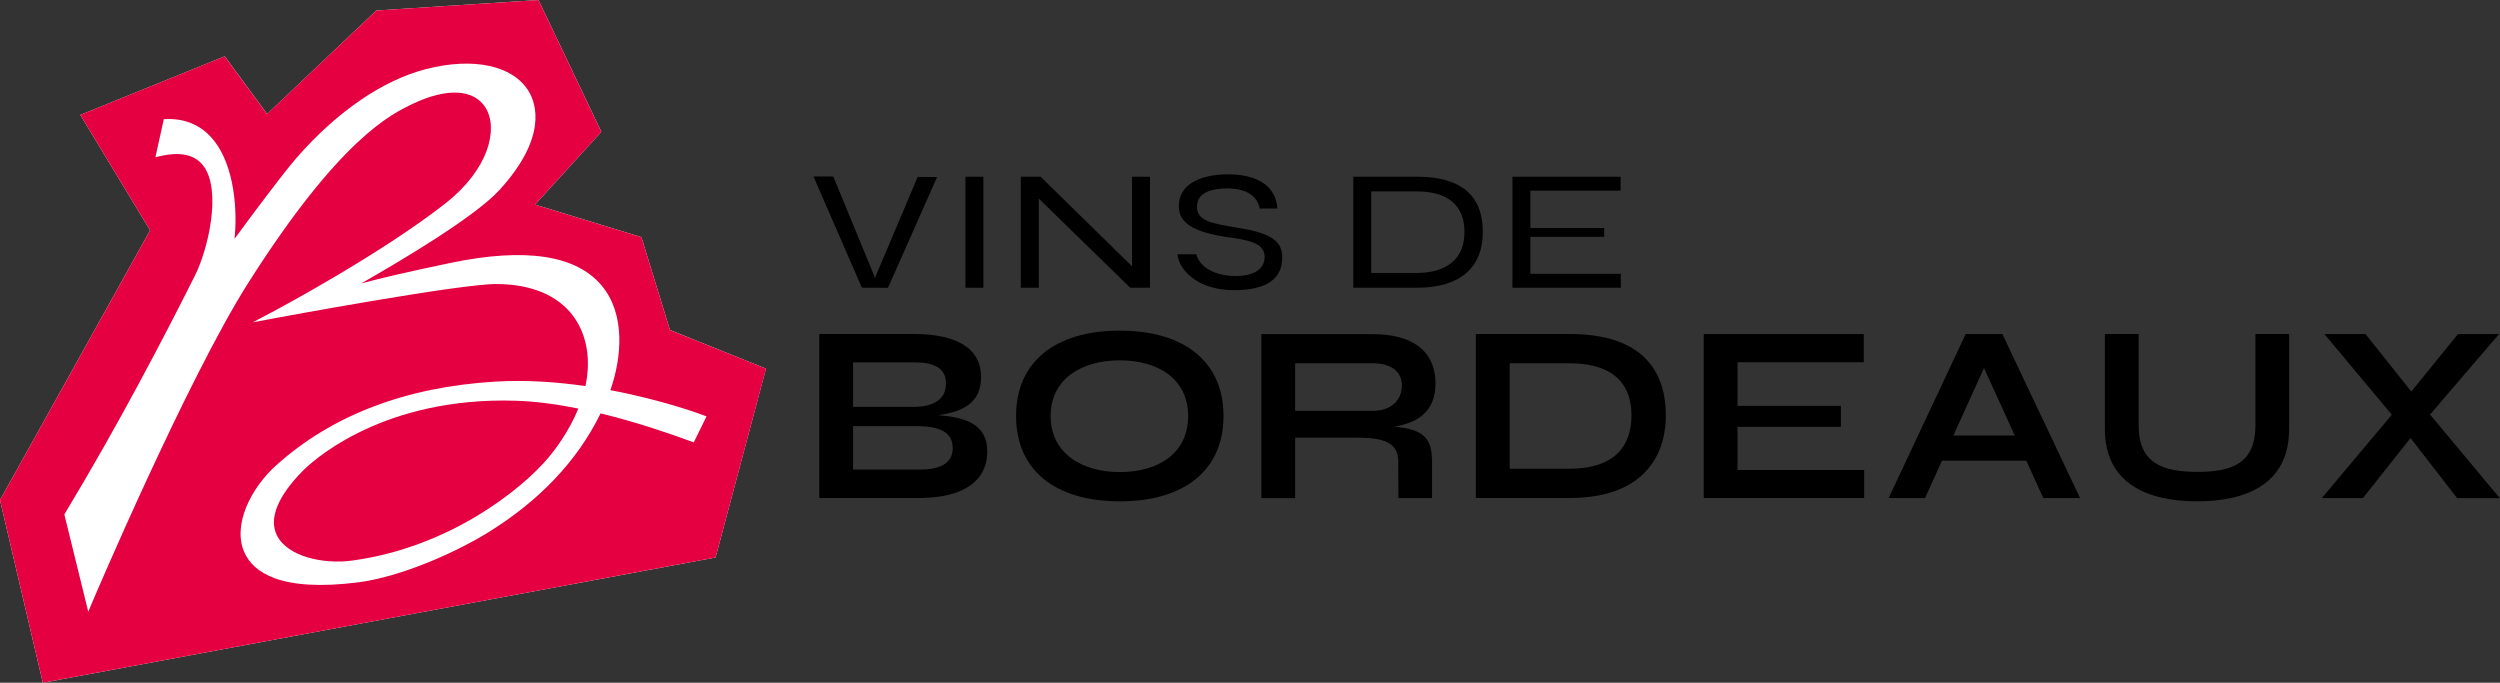
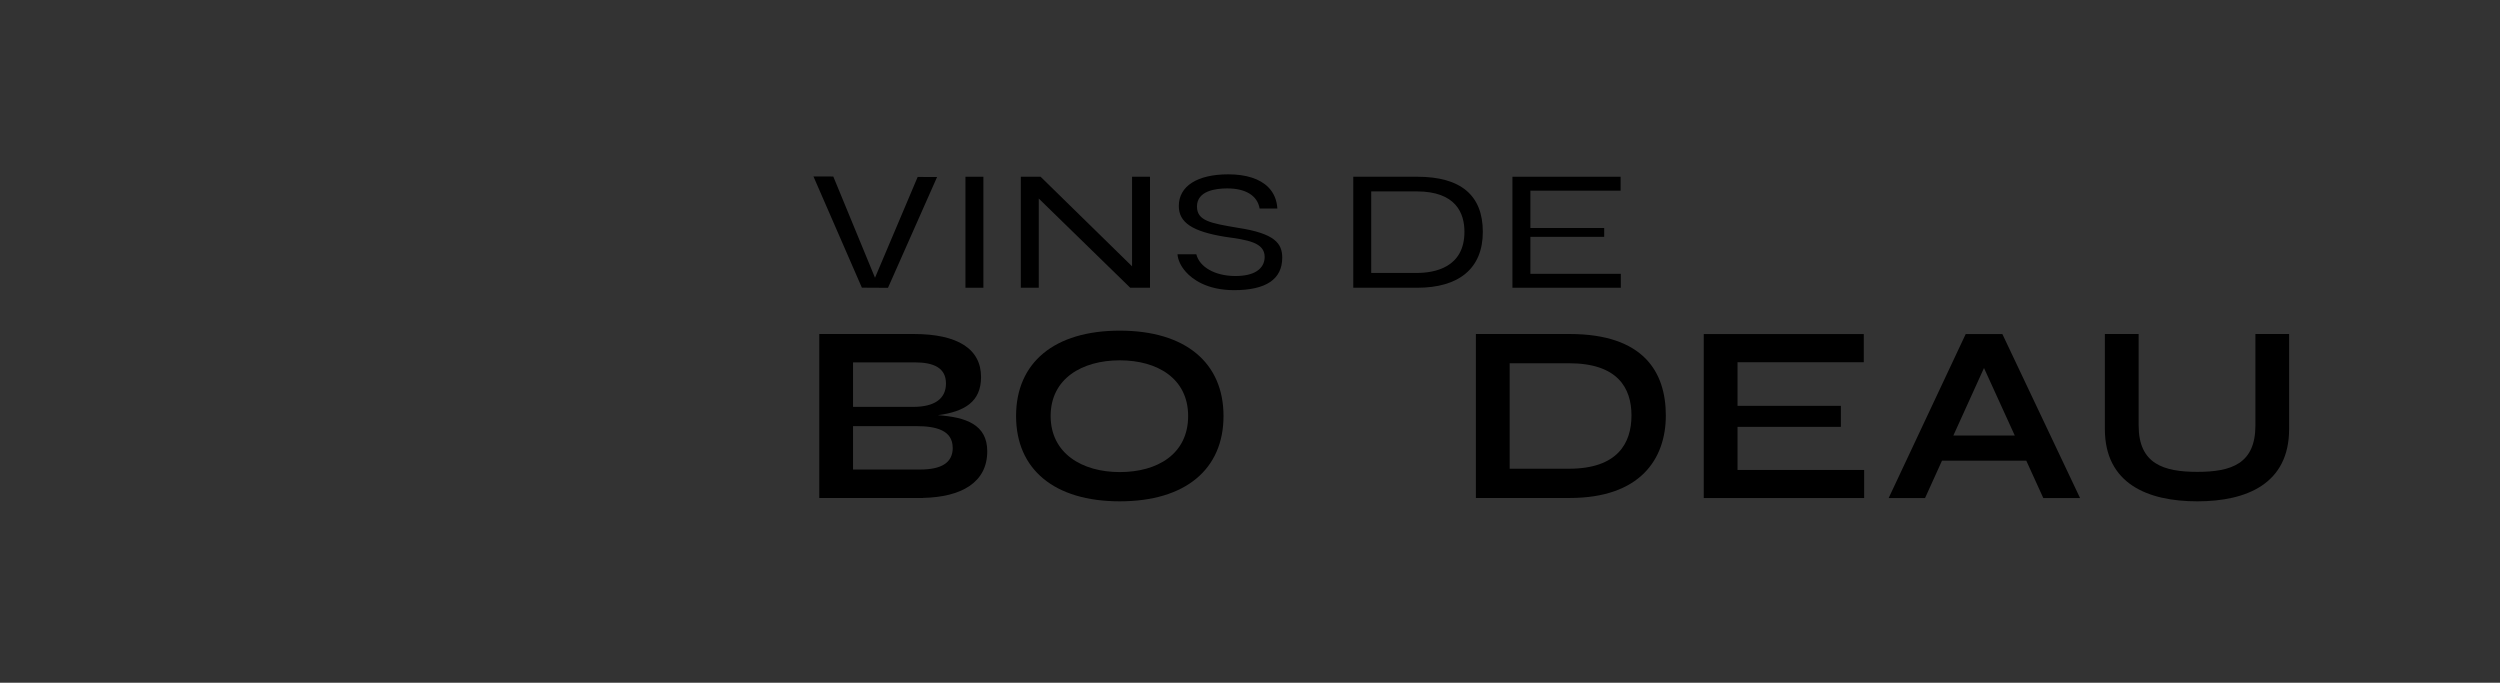
<svg xmlns="http://www.w3.org/2000/svg" width="747" height="204" viewBox="0 0 747 204" fill="none">
  <rect x="0" y="0" width="747" height="204" fill="#333333" stroke="none" />
  <g clip-path="url(#clip0_17545_20131)">
    <path d="M275.791 148.796H244.799V99.801H273.045C286.144 99.801 293.14 104.247 293.14 112.66C293.14 120.07 288.192 123.012 280.216 124.058C288.541 124.647 294.992 126.805 294.992 134.847C294.992 144.197 287.212 148.534 275.791 148.774V148.796ZM254.89 108.279V121.574H272.849C279.191 121.574 282.657 119.198 282.657 114.578C282.657 109.957 279.039 108.279 273.372 108.279H254.912H254.89ZM284.662 133.779C284.662 128.548 279.649 127.328 273.83 127.328H254.89V140.296H274.876C281.218 140.296 284.683 138.334 284.683 133.779H284.662Z" fill="black" />
    <path d="M303.602 124.297C303.602 108.365 315 98.797 334.594 98.797C354.187 98.797 365.586 108.365 365.586 124.297C365.586 140.229 354.187 149.797 334.594 149.797C315 149.797 303.602 140.229 303.602 124.297ZM355.016 124.297C355.016 113.116 345.862 107.667 334.594 107.667C323.326 107.667 313.932 113.116 313.932 124.297C313.932 135.478 323.326 141.057 334.594 141.057C345.862 141.057 355.016 135.652 355.016 124.297Z" fill="black" />
-     <path d="M427.897 137.135V148.817H417.849L417.805 137.854C417.805 132.275 413.468 130.771 405.513 130.771H386.988V148.839H376.896V99.844H410.134C421.445 99.844 428.921 104.377 428.921 114.686C428.921 122.968 423.581 126.346 416.563 127.501C424.191 128.112 427.853 130.226 427.853 137.157L427.897 137.135ZM410.155 122.772C415.277 122.772 418.83 119.939 418.873 115.231C418.917 110.763 415.321 108.54 410.155 108.54H386.988V122.772H410.155Z" fill="black" />
    <path d="M497.75 124.146C497.75 137.135 490.1 148.796 469.024 148.796H440.996V99.801H469.024C491.081 99.801 497.75 111.156 497.75 124.146ZM487.485 124.146C487.485 115.842 483.278 108.541 468.806 108.541H451.087V140.056H468.806C483.3 140.056 487.485 132.449 487.485 124.146Z" fill="black" />
    <path d="M557.009 140.402V148.815H509.082V99.82H556.9V108.233H519.173V121.266H550.056V127.543H519.173V140.424H557.009V140.402Z" fill="black" />
    <path d="M605.437 137.656H580.264L575.208 148.815H564.332L587.347 99.82H598.31L621.522 148.815H610.537L605.459 137.656H605.437ZM602.015 130.137L592.818 109.955L583.664 130.137H602.015Z" fill="black" />
    <path d="M683.987 99.801V128.199C683.987 144.502 671.368 149.798 656.548 149.798C641.727 149.798 628.934 144.524 628.934 128.199V99.801H639.025V127.132C639.025 138.574 646.413 140.993 656.569 140.993C666.726 140.993 673.918 138.574 673.918 127.132V99.801H684.009H683.987Z" fill="black" />
-     <path d="M734.159 148.815L720.276 130.878L706.044 148.815H693.773L714.675 123.925L694.536 99.82H706.807L720.494 116.995L734.443 99.82H746.713L726.095 123.86L746.931 148.837H734.138L734.159 148.815Z" fill="black" />
    <path d="M257.528 85.956L243.057 52.719L248.985 52.74L261.452 82.992L274.202 52.871L279.999 52.893L265.331 85.999L257.528 85.956Z" fill="black" />
    <path d="M293.838 52.809H288.477V85.98H293.838V52.809Z" fill="black" />
    <path d="M337.712 85.98L310.381 59.325V85.98H305.02V52.809H310.926L338.257 79.573V52.809H343.618V85.98H337.712Z" fill="black" />
    <path d="M368.771 86.7C360.467 86.7 356.173 83.3 354.364 81.273C352.86 79.617 351.945 77.655 351.836 75.977H357.459C358.418 79.791 362.995 82.428 368.989 82.472H369.141C371.865 82.472 374.023 81.992 375.505 81.033C377.053 80.053 377.881 78.571 377.881 76.762C377.881 72.403 372.694 71.683 366.112 70.768C356.26 69.177 352.228 66.496 352.228 61.549C352.228 55.621 357.742 52.09 367.005 52.09C372.345 52.09 376.464 53.419 378.971 55.947C380.627 57.626 381.521 59.762 381.673 62.312H376.377C375.723 58.476 372.258 56.296 366.678 56.296C363.3 56.296 357.655 56.994 357.655 61.701C357.655 65.995 361.731 66.692 369.86 68.066C380.91 69.744 383.133 72.73 383.133 77.001C383.133 83.431 378.295 86.7 368.749 86.7H368.771Z" fill="black" />
    <path d="M404.359 85.98V52.809H423.473C436.485 52.809 443.067 58.344 443.067 69.285C443.067 80.227 435.918 85.98 423.473 85.98H404.359ZM409.721 81.556H423.299C428.639 81.556 437.575 79.965 437.575 69.264C437.575 63.75 435.09 57.189 423.299 57.189H409.721V81.534V81.556Z" fill="black" />
    <path d="M451.916 85.98V52.809H484.238V56.971H457.278V68.13H479.334V70.768H457.278V81.818H484.303V85.98H451.916Z" fill="black" />
-     <path d="M213.808 166.578L228.868 110.151L200.186 98.6L191.642 70.855L159.865 61.135L179.677 39.383L160.89 0L112.462 3.138L79.813 34.065L67.15 16.826L23.996 34.327L44.854 68.828L0 149.426L12.794 204L213.808 166.578Z" fill="white" />
-     <path d="M150.494 119.676C112.222 119.676 92.563 138.55 90.405 140.751C82.908 148.38 80.271 155.049 82.755 159.996C85.981 166.426 96.769 168.649 105.269 167.494C134.169 163.549 155.594 146.44 163.68 136.959C165.619 134.692 169.891 129.222 172.812 122.073C166.622 120.831 160.214 119.916 154.09 119.741C152.869 119.698 151.693 119.676 150.516 119.676H150.494Z" fill="#E50041" />
-     <path d="M145.721 159.168C135.956 165.183 119.676 172.397 106.969 174.01C83.649 176.974 75.65 170.85 73.078 165.183C69.308 156.967 74.996 145.764 82.581 138.986C99.21 124.056 121.201 115.644 147.944 114.031C157.163 113.464 166.447 114.14 174.926 115.36C176.647 107.383 175.34 99.864 171.242 94.394C166.578 88.16 158.601 84.869 148.227 84.869C137.024 84.869 83.147 94.895 82.603 94.982L75.519 96.311L81.905 92.933C82.21 92.759 113.399 76.217 133.101 60.764C146.091 50.586 148.968 38.446 145.088 32.191C141.645 26.611 133.559 26.176 123.446 30.971C116.842 34.109 101.542 41.41 74.168 84.542C55.969 113.224 27.919 179.088 27.658 179.742L26.372 182.772L19.223 153.697L19.463 153.305C35.221 127.217 49.278 100.278 58.279 82.276C62.203 74.43 66.365 56.732 60.677 49.431C58.192 46.249 53.964 45.29 48.123 46.597L46.445 46.968L48.951 35.569H49.823C55.751 35.417 60.524 37.661 64.033 42.13C70.114 49.91 70.964 63.074 70.07 71.378C74.8 64.927 84.324 52.09 88.727 47.033C100.758 33.281 114.488 23.909 127.391 20.618C141.623 17 153.371 19.594 158.013 27.353C160.171 30.949 163.636 41.018 149.251 56.754C142.037 64.665 120.46 77.546 107.906 84.695C113.529 83.191 122.029 81.164 134.758 78.527C157.054 73.906 172.201 76.217 179.829 85.392C186.847 93.849 185.867 106.599 182.379 116.581C198.246 119.567 209.776 123.926 209.972 123.991L211.105 124.427L207.291 132.186L205.547 131.554C201.014 129.919 191.01 126.323 179.459 123.512C172.572 137.613 161.26 149.578 145.786 159.124L145.721 159.168ZM213.808 166.578L228.89 110.151L200.186 98.622L191.642 70.855L159.865 61.135L179.677 39.405L160.89 0L112.462 3.138L79.791 34.065L67.128 16.826L23.996 34.327L44.854 68.828L0 149.426L12.794 204L213.808 166.578Z" fill="#E50041" />
  </g>
  <defs>
    <clipPath id="clip0_17545_20131">
      <rect width="746.954" height="204" fill="white" />
    </clipPath>
  </defs>
</svg>